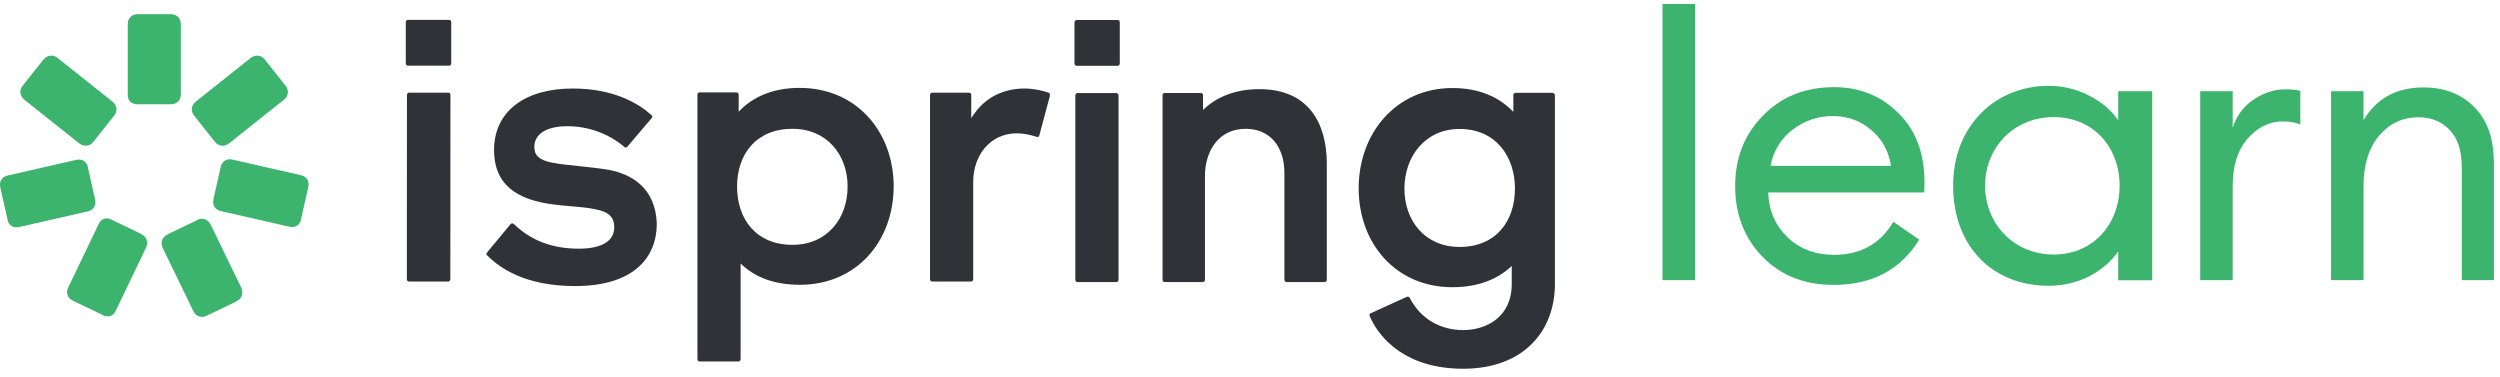
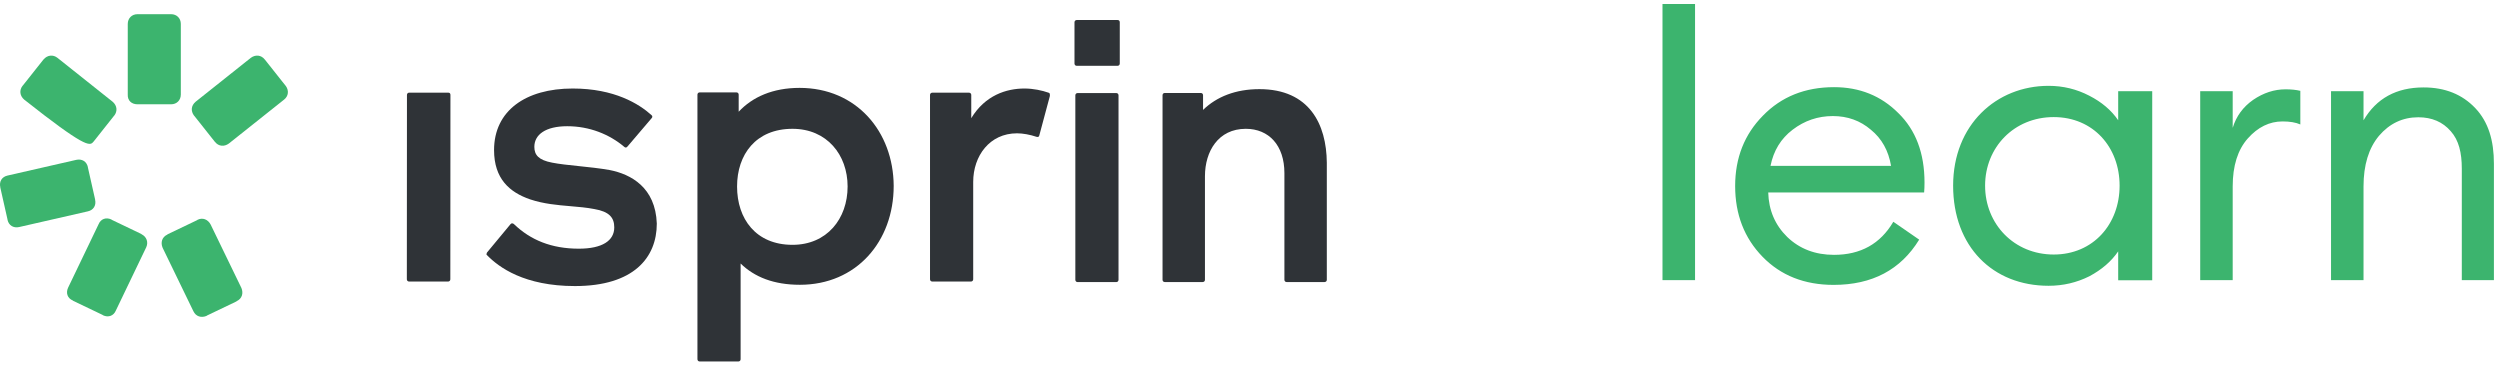
<svg xmlns="http://www.w3.org/2000/svg" width="332" height="50" viewBox="0 0 332 50" fill="none">
-   <path d="M54.187 2.642H59.622C59.793 2.642 59.922 2.728 59.922 2.942V8.425C59.922 8.596 59.793 8.725 59.622 8.725H54.187C54.016 8.725 53.888 8.596 53.888 8.425V2.942C53.888 2.771 54.016 2.642 54.187 2.642Z" fill="#2F3337" />
  <path d="M76.818 22.053C75.496 21.916 74.264 21.788 73.314 21.598C71.517 21.256 70.961 20.571 70.961 19.501C70.961 17.875 72.459 16.762 75.326 16.762C78.279 16.762 80.932 17.832 82.9 19.501C83.029 19.63 83.2 19.63 83.328 19.459L86.538 15.693C86.666 15.564 86.666 15.393 86.495 15.265C84.869 13.81 81.617 11.755 76.053 11.755C69.805 11.755 65.611 14.708 65.611 19.929C65.611 23.738 67.665 25.535 70.404 26.477C72.219 27.082 74.017 27.234 75.75 27.381C76.837 27.473 77.898 27.563 78.921 27.761C80.932 28.103 81.574 28.916 81.574 30.2C81.574 31.955 79.99 33.025 76.866 33.025C73.229 33.025 70.447 31.869 68.264 29.772C68.136 29.644 67.922 29.601 67.794 29.772L64.67 33.538C64.662 33.561 64.653 33.584 64.644 33.607C64.603 33.711 64.564 33.81 64.67 33.881C66.253 35.507 69.634 37.989 76.353 37.989C84.141 37.989 87.223 34.223 87.223 29.687C87.052 24.894 83.799 23.139 80.975 22.583C79.63 22.344 78.176 22.194 76.818 22.053Z" fill="#2F3337" />
  <path d="M59.519 12.302H54.343C54.172 12.302 54.044 12.43 54.044 12.601L54.029 37.091C54.029 37.262 54.158 37.39 54.329 37.39H59.504C59.675 37.39 59.804 37.262 59.804 37.091L59.818 12.601C59.818 12.43 59.733 12.302 59.519 12.302Z" fill="#2F3337" />
  <path fill-rule="evenodd" clip-rule="evenodd" d="M106.186 11.671C102.634 11.671 99.938 12.87 98.097 14.838V12.569C98.097 12.398 97.969 12.269 97.798 12.269H92.919C92.748 12.269 92.62 12.398 92.62 12.569V47.705C92.62 47.876 92.748 48.004 92.919 48.004H98.055C98.226 48.004 98.354 47.876 98.354 47.705V34.995C100.194 36.792 102.762 37.819 106.229 37.819C113.718 37.819 118.682 32.084 118.682 24.681C118.639 17.449 113.718 11.671 106.186 11.671ZM105.244 32.513C100.366 32.513 97.883 29.046 97.883 24.767C97.883 20.53 100.366 17.106 105.244 17.106C109.823 17.106 112.562 20.573 112.562 24.767C112.562 29.046 109.823 32.513 105.244 32.513Z" fill="#2F3337" />
  <path d="M136.045 11.755C137.244 11.755 138.399 12.012 139.255 12.312C139.426 12.355 139.426 12.483 139.426 12.74L138.014 18.004C137.971 18.175 137.843 18.218 137.671 18.175C136.773 17.875 135.831 17.704 135.061 17.704C131.423 17.704 129.241 20.7 129.241 24.166V37.09C129.241 37.261 129.112 37.39 128.941 37.39H123.806C123.635 37.39 123.506 37.261 123.506 37.09V12.608C123.506 12.437 123.635 12.308 123.806 12.308H128.684C128.856 12.308 128.984 12.437 128.984 12.608V15.693C130.824 12.654 133.649 11.755 136.045 11.755Z" fill="#2F3337" />
-   <path fill-rule="evenodd" clip-rule="evenodd" d="M206.15 12.327H201.272C201.101 12.327 200.972 12.455 200.972 12.626V14.857C199.089 12.889 196.436 11.691 192.884 11.691C185.395 11.691 180.43 17.686 180.43 25.004C180.43 32.365 185.395 38.142 192.884 38.142C196.307 38.142 198.918 37.072 200.758 35.318V37.714C200.758 42.122 197.377 43.834 194.296 43.834C191.386 43.834 188.69 42.422 187.235 39.597C187.192 39.426 186.935 39.34 186.807 39.426L182.014 41.608C181.885 41.651 181.843 41.865 181.885 41.951C183.212 45.075 186.85 48.969 194.296 48.969C202.342 48.969 206.493 43.962 206.493 37.714V12.626C206.45 12.455 206.322 12.327 206.15 12.327ZM193.825 32.793C189.246 32.793 186.507 29.326 186.507 25.047C186.507 20.81 189.246 17.126 193.825 17.126C198.704 17.126 201.186 20.853 201.186 25.047C201.186 29.326 198.704 32.793 193.825 32.793Z" fill="#2F3337" />
  <path d="M143.105 12.358H148.24C148.412 12.358 148.54 12.486 148.54 12.658V37.162C148.54 37.333 148.412 37.462 148.24 37.462H143.105C142.934 37.462 142.805 37.333 142.805 37.162V12.658C142.805 12.486 142.934 12.358 143.105 12.358Z" fill="#2F3337" />
  <path d="M167.248 11.838C164.095 11.838 161.573 12.841 159.765 14.597V12.639C159.765 12.472 159.639 12.347 159.471 12.347H154.679C154.511 12.347 154.385 12.472 154.385 12.639V37.162C154.385 37.329 154.511 37.455 154.679 37.455H159.723C159.892 37.455 160.018 37.329 160.018 37.162V23.405C160.018 20.101 161.783 17.106 165.44 17.106C168.509 17.106 170.569 19.307 170.569 22.986V37.162C170.569 37.329 170.695 37.455 170.863 37.455H175.907C176.075 37.455 176.201 37.329 176.201 37.162V21.607C176.159 16.505 173.889 11.838 167.248 11.838Z" fill="#2F3337" />
  <path d="M142.992 2.659H148.407C148.578 2.659 148.706 2.744 148.706 2.958V8.442C148.706 8.613 148.578 8.741 148.407 8.741H142.992C142.821 8.741 142.692 8.613 142.692 8.442V2.958C142.692 2.787 142.821 2.659 142.992 2.659Z" fill="#2F3337" />
  <path d="M18.26 13.85H18.301H22.679H22.721C23.471 13.85 24.013 13.308 24.013 12.557V3.176C24.013 2.426 23.471 1.884 22.721 1.884H22.679H18.301H18.26C17.509 1.884 16.967 2.426 16.967 3.176V12.557C16.925 13.349 17.467 13.85 18.26 13.85Z" fill="#3CB46E" />
-   <path d="M12.38 18.852L12.422 18.811L15.132 15.392L15.174 15.35C15.632 14.766 15.549 14.016 14.965 13.516L7.627 7.679C7.044 7.22 6.293 7.303 5.793 7.887L5.751 7.929L3.041 11.348L2.999 11.389C2.541 11.973 2.624 12.723 3.208 13.224L10.546 19.061C11.171 19.519 11.922 19.436 12.38 18.852Z" fill="#3CB46E" />
+   <path d="M12.38 18.852L12.422 18.811L15.132 15.392L15.174 15.35C15.632 14.766 15.549 14.016 14.965 13.516L7.627 7.679C7.044 7.22 6.293 7.303 5.793 7.887L5.751 7.929L3.041 11.348L2.999 11.389C2.541 11.973 2.624 12.723 3.208 13.224C11.171 19.519 11.922 19.436 12.38 18.852Z" fill="#3CB46E" />
  <path d="M12.63 26.524V26.483L11.671 22.23V22.188C11.505 21.438 10.879 21.062 10.129 21.229L0.998 23.314C0.248 23.481 -0.128 24.106 0.039 24.857V24.898L0.998 29.151V29.193C1.165 29.943 1.79 30.318 2.541 30.152L11.671 28.067C12.422 27.9 12.797 27.275 12.63 26.524Z" fill="#3CB46E" />
  <path d="M18.803 31.11L18.761 31.069L14.842 29.192L14.8 29.151C14.091 28.817 13.383 29.067 13.091 29.776L9.046 38.198C8.713 38.907 8.963 39.616 9.672 39.907L9.713 39.949L13.633 41.825L13.674 41.867C14.383 42.2 15.092 41.95 15.384 41.242L19.428 32.82C19.72 32.153 19.47 31.444 18.803 31.11Z" fill="#3CB46E" />
  <path d="M26.222 29.194L26.181 29.235L22.262 31.111L22.22 31.153C21.511 31.487 21.303 32.196 21.595 32.904L25.68 41.326C26.014 42.035 26.723 42.243 27.431 41.952L27.473 41.91L31.392 40.034L31.434 39.992C32.143 39.658 32.351 38.95 32.059 38.241L27.974 29.819C27.598 29.11 26.89 28.86 26.222 29.194Z" fill="#3CB46E" />
-   <path d="M29.305 22.148V22.189L28.346 26.442V26.483C28.179 27.234 28.554 27.859 29.305 28.026L38.435 30.111C39.186 30.278 39.811 29.902 39.978 29.152V29.11L40.937 24.858V24.816C41.104 24.065 40.729 23.44 39.978 23.273L30.847 21.189C30.139 21.022 29.513 21.397 29.305 22.148Z" fill="#3CB46E" />
  <path d="M25.764 15.35L25.806 15.392L28.516 18.811L28.557 18.852C29.016 19.436 29.767 19.519 30.392 19.061L37.73 13.224C38.314 12.765 38.397 12.015 37.938 11.389L37.897 11.348L35.187 7.929L35.145 7.887C34.686 7.303 33.936 7.22 33.31 7.679L25.973 13.516C25.389 14.016 25.305 14.725 25.764 15.35Z" fill="#3CB46E" />
  <path fill-rule="evenodd" clip-rule="evenodd" d="M220.779 0.533V37.201H225.102V0.533H220.779ZM281.296 37.223H285.815V12.11H281.296V15.97C280.386 14.639 279.107 13.553 277.461 12.712C275.78 11.837 273.976 11.399 272.05 11.399C265.115 11.399 259.375 16.572 259.375 24.655C259.375 32.737 264.631 37.952 272.05 37.952C273.976 37.952 275.78 37.531 277.461 36.691C279.107 35.815 280.386 34.712 281.296 33.381V37.223ZM272.733 33.801C267.469 33.801 263.621 29.749 263.621 24.655C263.621 19.56 267.469 15.549 272.733 15.549C277.997 15.549 281.483 19.56 281.483 24.655C281.483 29.749 277.997 33.801 272.733 33.801ZM243.506 37.833C239.635 37.833 236.487 36.587 234.064 34.096C231.64 31.605 230.428 28.474 230.428 24.704C230.428 20.968 231.657 17.854 234.114 15.363C236.572 12.838 239.719 11.575 243.557 11.575C246.957 11.575 249.801 12.72 252.09 15.009C254.413 17.265 255.575 20.345 255.575 24.25C255.575 24.755 255.558 25.192 255.524 25.563H234.821C234.888 27.919 235.73 29.888 237.346 31.471C238.995 33.053 241.066 33.844 243.557 33.844C247.091 33.844 249.717 32.38 251.434 29.451L254.868 31.824C252.41 35.83 248.623 37.833 243.506 37.833ZM235.124 22.028H251.131C250.794 20.008 249.902 18.409 248.455 17.231C247.041 16.019 245.358 15.413 243.405 15.413C241.419 15.413 239.635 16.019 238.053 17.231C236.504 18.409 235.528 20.008 235.124 22.028ZM292.187 37.201V12.112H296.502V16.979C296.971 15.44 297.874 14.203 299.212 13.266C300.583 12.329 302.022 11.861 303.527 11.861C304.263 11.861 304.915 11.928 305.484 12.062V16.527C304.882 16.26 304.096 16.126 303.126 16.126C301.386 16.126 299.847 16.879 298.509 18.384C297.171 19.89 296.502 22.014 296.502 24.757V37.201H292.187ZM309.561 12.112V37.201H313.876V24.757C313.876 21.914 314.562 19.672 315.933 18.033C317.338 16.394 319.078 15.574 321.152 15.574C322.958 15.574 324.397 16.193 325.467 17.431C326.538 18.635 326.927 20.291 326.927 22.399V37.201H331.192V21.746C331.192 18.669 330.468 16.21 328.729 14.37C326.989 12.53 324.698 11.61 321.854 11.61C318.242 11.61 315.582 13.066 313.876 15.976V12.112H309.561Z" fill="#3CB46E" />
</svg>